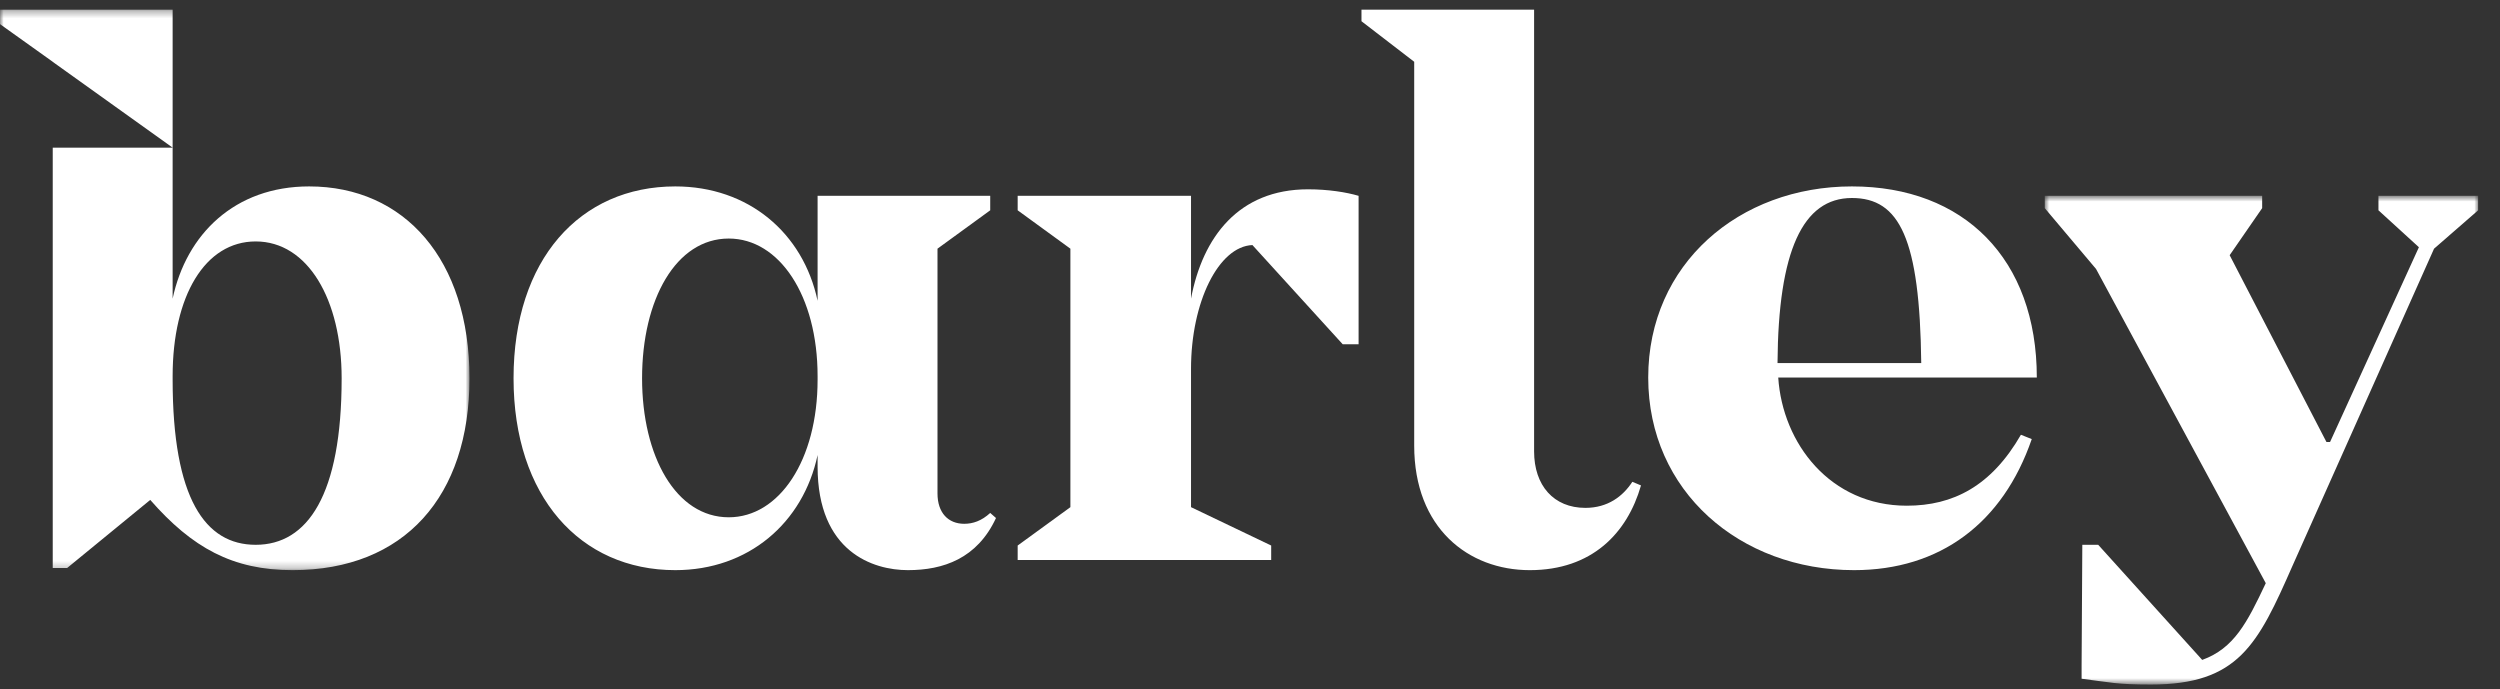
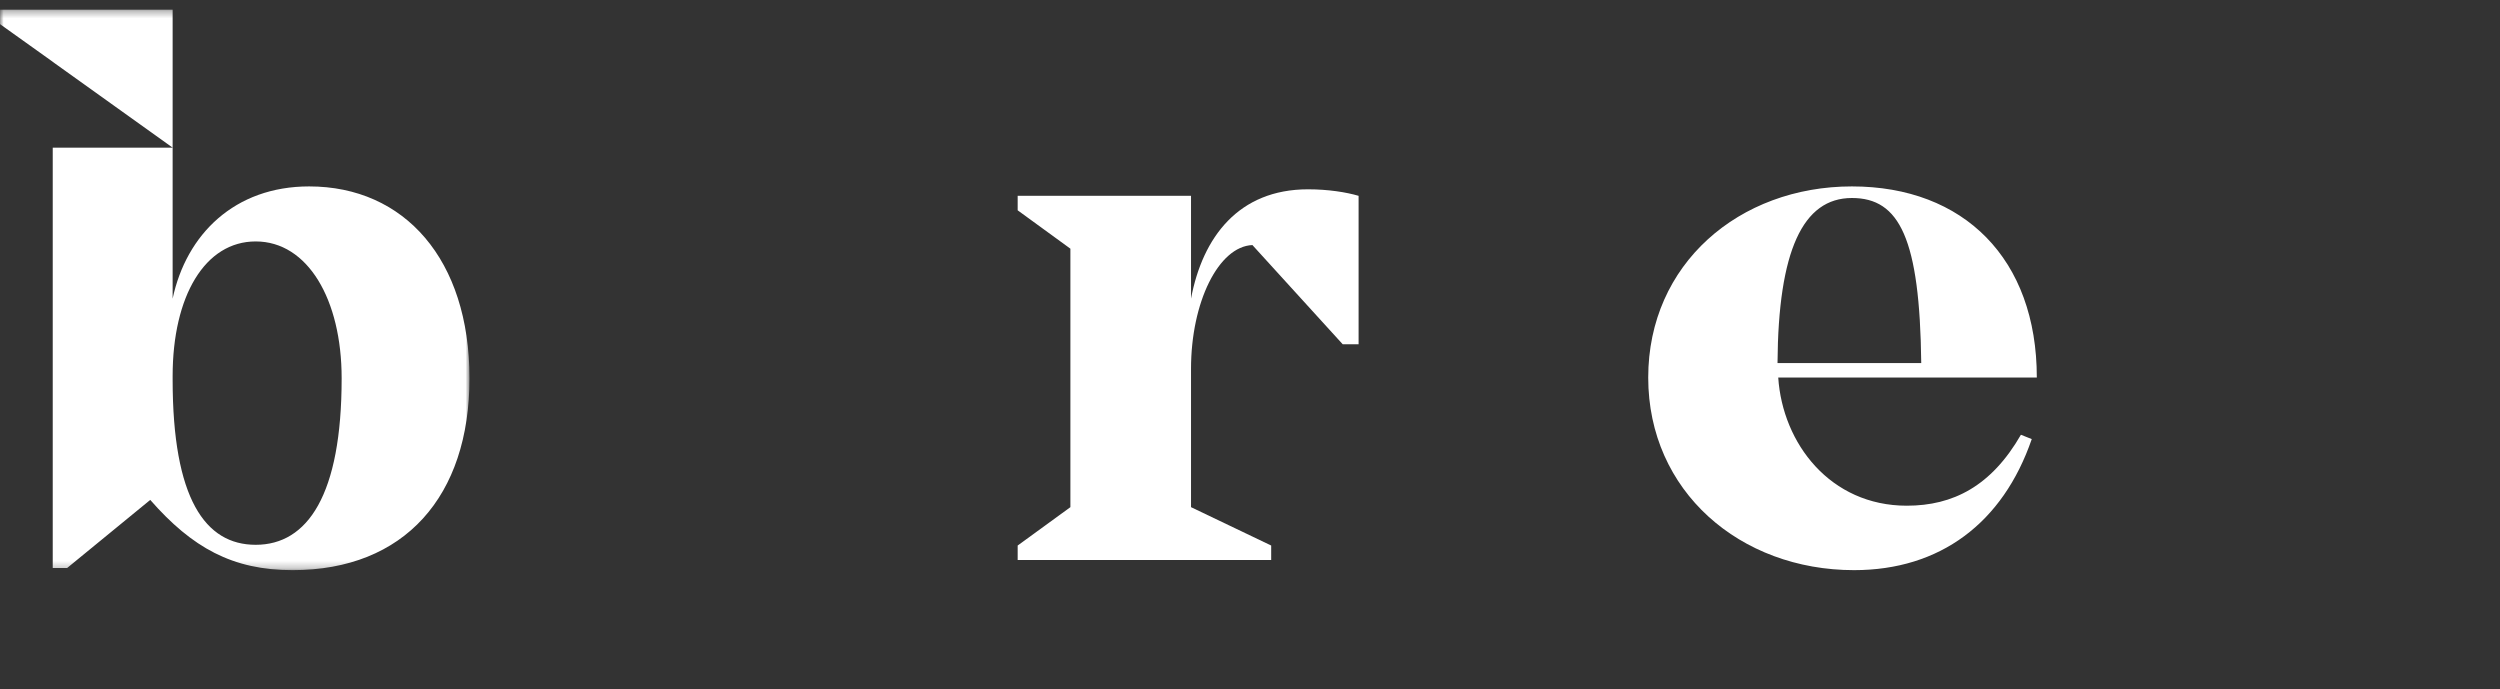
<svg xmlns="http://www.w3.org/2000/svg" width="341" height="94" viewBox="0 0 341 94" fill="none">
  <rect x="0" y="0" width="341" height="94" fill="#333333" stroke="none" />
  <g clip-path="url(#clip0_450_2519)">
    <mask id="mask0_450_2519" style="mask-type:luminance" maskUnits="userSpaceOnUse" x="0" y="1" width="65" height="77">
      <path d="M0 1.315H64.038V77.768H0V1.315Z" fill="white" />
    </mask>
    <g mask="url(#mask0_450_2519)">
      <path fill-rule="evenodd" clip-rule="evenodd" d="M42.167 25.427C32.019 25.427 25.419 31.945 23.547 40.734V20.138H7.193V77.471H9.163L20.493 68.188C26.206 74.706 31.724 77.768 39.901 77.768C55.171 77.768 64.038 67.695 64.038 51.598C64.038 35.402 55.171 25.427 42.167 25.427ZM34.876 74.311C27.98 74.311 23.547 67.991 23.547 51.795V51.3C23.547 40.339 27.98 32.932 34.876 32.932C41.97 32.932 46.601 40.833 46.601 51.598C46.601 67.497 41.97 74.311 34.876 74.311ZM0 1.315V3.29L7.193 8.426V8.436L23.547 20.138V1.315H0Z" fill="white" />
    </g>
-     <path fill-rule="evenodd" clip-rule="evenodd" d="M135.066 69.966C133.883 71.052 132.701 71.446 131.519 71.446C129.352 71.446 127.874 69.966 127.874 67.299V33.92L135.066 28.686V26.711H111.52V41.03C109.549 31.747 102.062 25.427 92.111 25.427C79.112 25.427 70.048 35.401 70.048 51.597C70.048 67.694 79.112 77.767 92.111 77.767C102.062 77.767 109.549 71.348 111.52 62.065V63.645C111.52 75.298 119.105 77.767 123.835 77.767C128.662 77.767 133.292 76.188 135.854 70.657L135.066 69.966ZM111.52 51.795C111.52 62.757 106.298 70.558 99.401 70.558C92.21 70.558 87.579 62.263 87.579 51.597C87.579 40.833 92.21 32.537 99.401 32.537C106.298 32.537 111.52 40.339 111.52 51.301V51.795Z" fill="white" />
    <path fill-rule="evenodd" clip-rule="evenodd" d="M178.415 25.822C168.957 25.822 164.031 32.34 162.455 40.734V26.711H138.81V28.686L146.002 33.921V69.176L138.81 74.41V76.385H173.39V74.41L162.455 69.176V50.314C162.455 41.228 166.199 33.624 170.829 33.426L183.144 46.956H185.312V26.711C183.637 26.217 181.174 25.822 178.415 25.822Z" fill="white" />
-     <path fill-rule="evenodd" clip-rule="evenodd" d="M222.65 65.719C221.369 67.695 219.301 69.274 216.246 69.274C211.912 69.274 209.251 66.212 209.251 61.572V1.316H185.705V2.896L192.897 8.427V60.781C192.897 72.039 200.287 77.768 208.661 77.768C217.133 77.768 221.961 72.731 223.832 66.212L222.65 65.719Z" fill="white" />
    <path fill-rule="evenodd" clip-rule="evenodd" d="M260.088 68.978C249.644 68.978 243.142 60.485 242.551 51.498H277.821C277.821 35.302 267.87 25.427 252.6 25.427C237.231 25.427 224.817 35.994 224.817 51.498C224.817 67.003 237.329 77.767 252.896 77.767C264.619 77.767 273.191 71.348 277.132 59.892L275.654 59.301C271.614 66.312 266.393 68.978 260.088 68.978ZM252.6 27.007C259.102 27.007 261.861 32.538 262.058 49.523H242.453C242.551 34.216 245.901 27.007 252.6 27.007Z" fill="white" />
    <mask id="mask1_450_2519" style="mask-type:luminance" maskUnits="userSpaceOnUse" x="278" y="26" width="61" height="68">
-       <path d="M278.904 26.711H338.016V93.37H278.904V26.711Z" fill="white" />
-     </mask>
+       </mask>
    <g mask="url(#mask1_450_2519)">
-       <path fill-rule="evenodd" clip-rule="evenodd" d="M338.016 28.686L332.005 33.92L312.697 77.174C307.968 87.938 305.308 93.37 293.387 93.37C288.658 93.37 287.87 93.074 283.93 92.58V90.803L284.028 74.311H286.195L300.382 90.012C304.717 88.432 306.49 84.976 309.051 79.545L285.899 36.685L278.904 28.39V26.711H308.559V28.39L304.125 34.809L317.327 60.287H317.82L329.937 33.723L324.421 28.686V26.711H338.016V28.686Z" fill="white" />
-     </g>
+       </g>
  </g>
  <defs>
    <clipPath id="clip0_450_2519">
      <rect width="341" height="93" fill="white" transform="translate(0 0.5)" />
    </clipPath>
  </defs>
</svg>